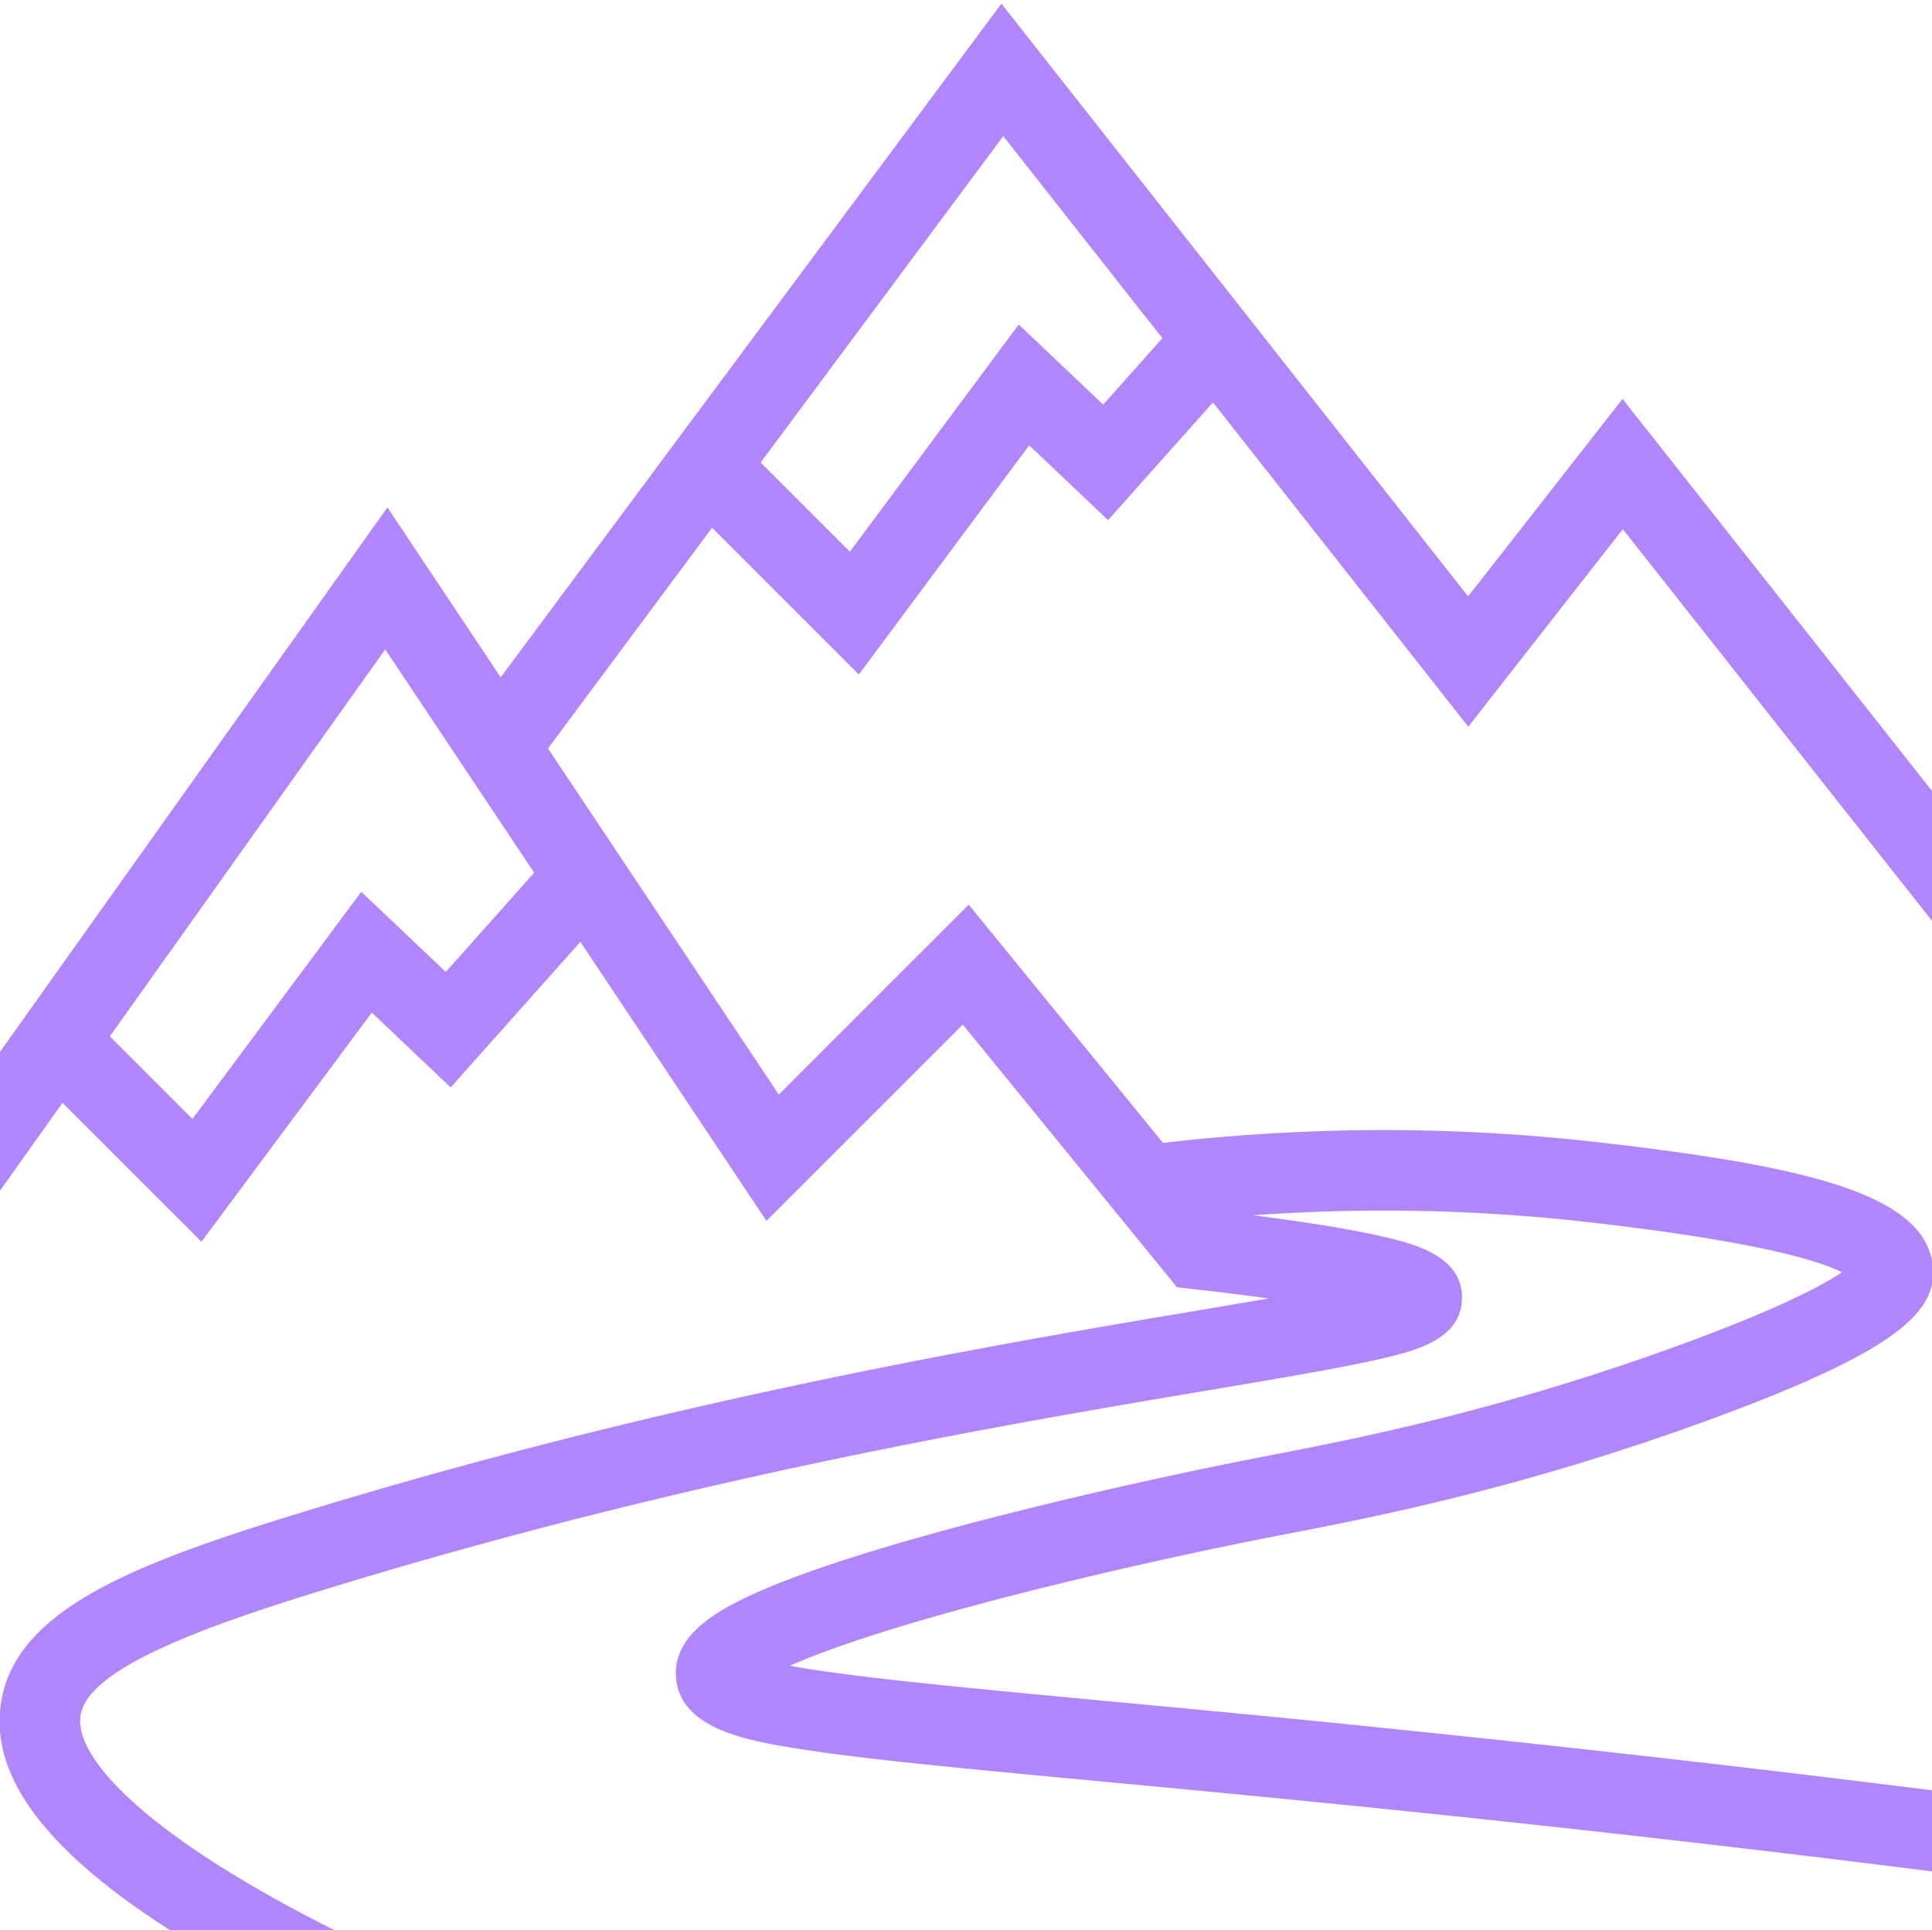
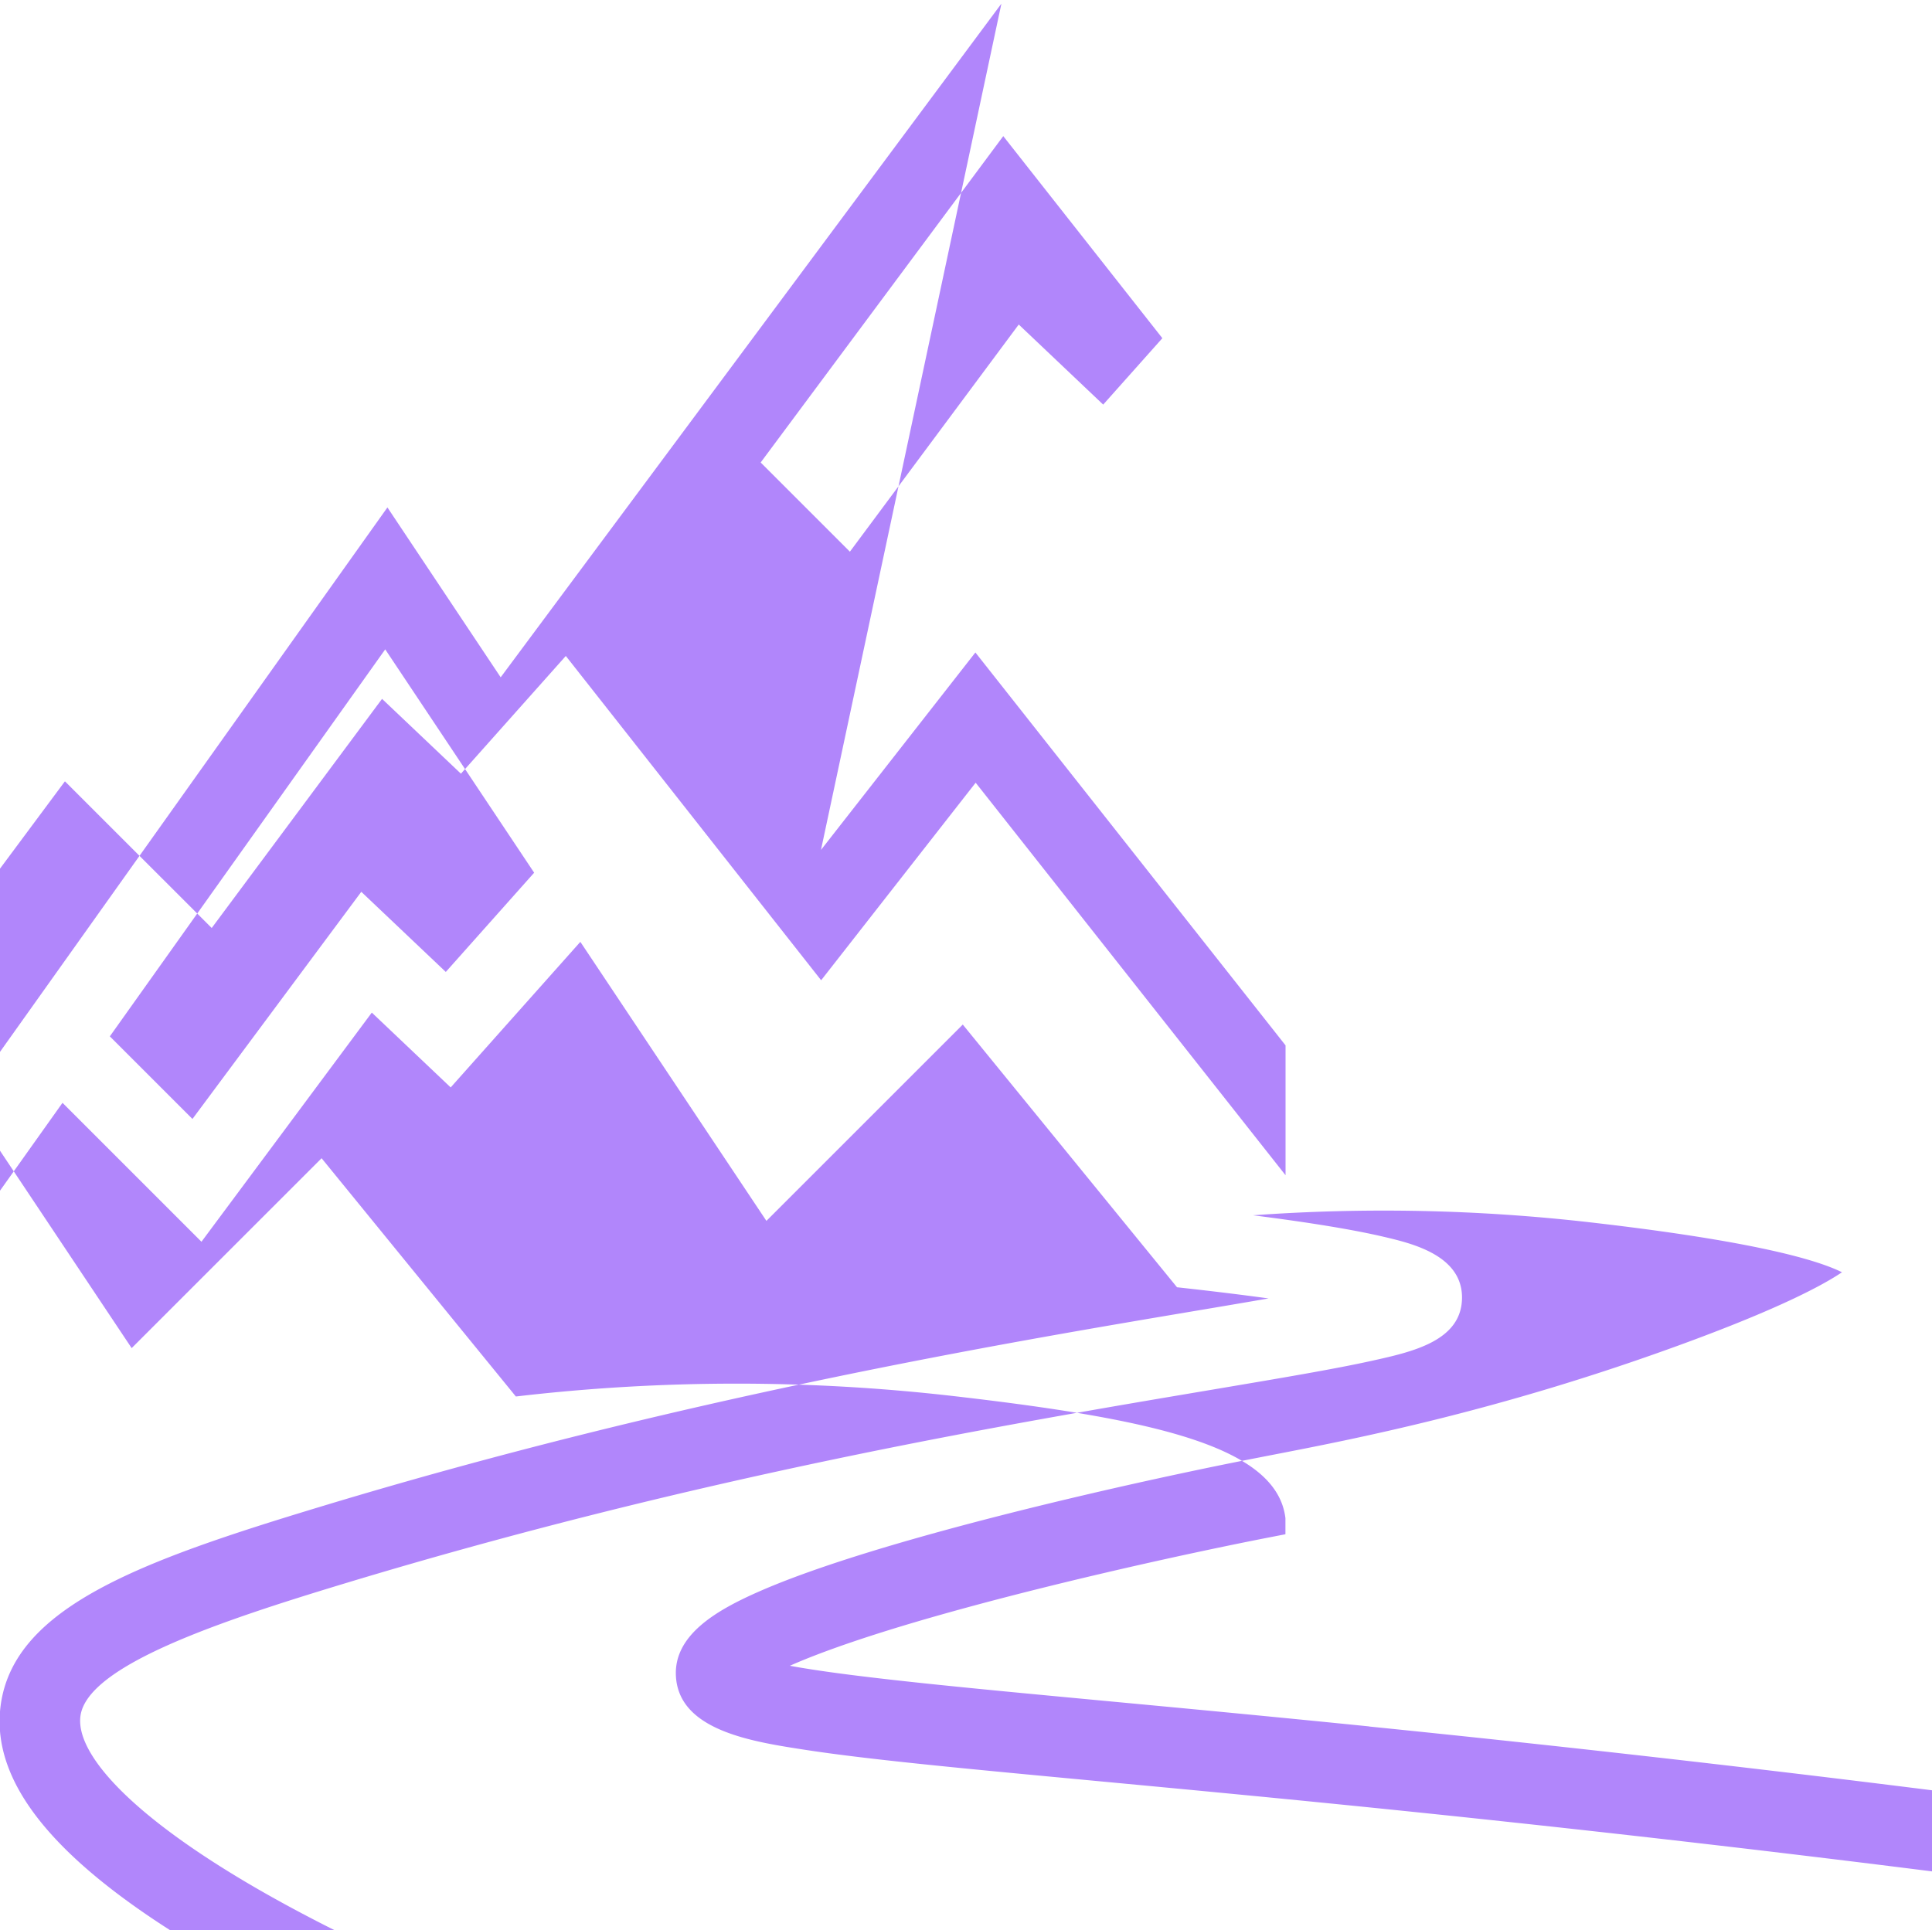
<svg xmlns="http://www.w3.org/2000/svg" id="Layer_1" data-name="Layer 1" viewBox="0 0 360.1 359.83">
  <defs>
    <style>.cls-1{fill:#b186fb;stroke-width:0}</style>
  </defs>
-   <path class="cls-1" d="M255.22 321.86c-18.87-1.91-35.19-3.44-49.58-4.79-25.54-2.4-47.11-4.42-58.42-6.52 5.51-2.44 15.23-6 32.26-10.66 19.66-5.38 42.09-10.33 56.52-13.16l3.59-.7c16.3-3.15 43.57-8.43 78.31-21.08 32.53-11.84 41.32-18.96 42.31-26.19v-2.99c-1.6-13.26-23.97-18.41-61.97-22.78a354.04 354.04 0 0 0-81.47.09l-36.21-44.42-35.4 35.4-43.02-64.52 30.58-41.15 27.36 27.35 31.75-42.72 14.7 13.95 19.55-21.95 47.59 60.46 28.8-36.83 57.76 73.18v-24.21l-57.81-73.25-28.78 36.81L186.65.68 93.32 126.27 72.21 94.6-.17 196.34v25.88l11.82-16.62 25.9 25.9 31.75-42.72L84 202.73l24.17-27.14 34.68 52.02 36.6-36.6 39.95 49 .02-.02c6.72.74 12.33 1.43 17.02 2.08-4.23.73-8.75 1.5-13.35 2.27-35.93 6.05-96.06 16.17-163.24 36.52-33.36 10.1-57.17 18.66-59.71 36.96-1.87 13.47 8.47 27.25 31.58 42.04h30.66c-33.95-17-48.53-31.71-47.38-39.97 1.31-9.41 26.08-17.67 49.19-24.67 66.27-20.07 123.5-29.7 161.38-36.08 12.92-2.18 23.13-3.89 30.29-5.48 7.38-1.64 16.56-3.67 16.64-11.67.08-7.94-9.31-10.16-14.36-11.36-5.71-1.35-13.82-2.69-24.59-4.06 20.97-1.51 42.09-1.07 62.99 1.33 30.46 3.5 42.24 7.02 46.78 9.29-3.52 2.38-11.73 6.83-30.55 13.68-33.62 12.24-60.17 17.38-76.03 20.45l-3.63.71c-16.52 3.24-41.7 8.85-62.81 14.87-12.19 3.48-21.83 6.75-28.64 9.73-8.09 3.54-16.28 8.23-15.66 16.12.77 9.88 14.15 11.94 23.92 13.45 11.93 1.84 29.71 3.51 54.31 5.82 14.37 1.35 30.65 2.88 49.47 4.78 35.68 3.61 71.51 7.68 106.51 12.1v-15.12c-34.53-4.34-69.83-8.34-105-11.9zM186.99 25.37l29.66 37.68-11.03 12.38-15.74-14.93-31.47 42.35-16.63-16.63L187 25.37zM83.08 181.19l-15.74-14.93-31.47 42.35-15.4-15.4 51.33-72.15 27.76 41.64-16.47 18.5z" />
+   <path class="cls-1" d="M255.22 321.86c-18.87-1.91-35.19-3.44-49.58-4.79-25.54-2.4-47.11-4.42-58.42-6.52 5.51-2.44 15.23-6 32.26-10.66 19.66-5.38 42.09-10.33 56.52-13.16l3.59-.7v-2.99c-1.6-13.26-23.97-18.41-61.97-22.78a354.04 354.04 0 0 0-81.47.09l-36.21-44.42-35.4 35.4-43.02-64.52 30.58-41.15 27.36 27.35 31.75-42.72 14.7 13.95 19.55-21.95 47.59 60.46 28.8-36.83 57.76 73.18v-24.21l-57.81-73.25-28.78 36.81L186.65.68 93.32 126.27 72.21 94.6-.17 196.34v25.88l11.82-16.62 25.9 25.9 31.75-42.72L84 202.73l24.17-27.14 34.68 52.02 36.6-36.6 39.95 49 .02-.02c6.72.74 12.33 1.43 17.02 2.08-4.23.73-8.75 1.5-13.35 2.27-35.93 6.05-96.06 16.17-163.24 36.52-33.36 10.1-57.17 18.66-59.71 36.96-1.87 13.47 8.47 27.25 31.58 42.04h30.66c-33.95-17-48.53-31.71-47.38-39.97 1.31-9.41 26.08-17.67 49.19-24.67 66.27-20.07 123.5-29.7 161.38-36.08 12.92-2.18 23.13-3.89 30.29-5.48 7.38-1.64 16.56-3.67 16.64-11.67.08-7.94-9.31-10.16-14.36-11.36-5.71-1.35-13.82-2.69-24.59-4.06 20.97-1.51 42.09-1.07 62.99 1.33 30.46 3.5 42.24 7.02 46.78 9.29-3.52 2.38-11.73 6.83-30.55 13.68-33.62 12.24-60.17 17.38-76.03 20.45l-3.63.71c-16.52 3.24-41.7 8.85-62.81 14.87-12.19 3.48-21.83 6.75-28.64 9.73-8.09 3.54-16.28 8.23-15.66 16.12.77 9.88 14.15 11.94 23.92 13.45 11.93 1.84 29.71 3.51 54.31 5.82 14.37 1.35 30.65 2.88 49.47 4.78 35.68 3.61 71.51 7.68 106.51 12.1v-15.12c-34.53-4.34-69.83-8.34-105-11.9zM186.99 25.37l29.66 37.68-11.03 12.38-15.74-14.93-31.47 42.35-16.63-16.63L187 25.37zM83.08 181.19l-15.74-14.93-31.47 42.35-15.4-15.4 51.33-72.15 27.76 41.64-16.47 18.5z" />
</svg>